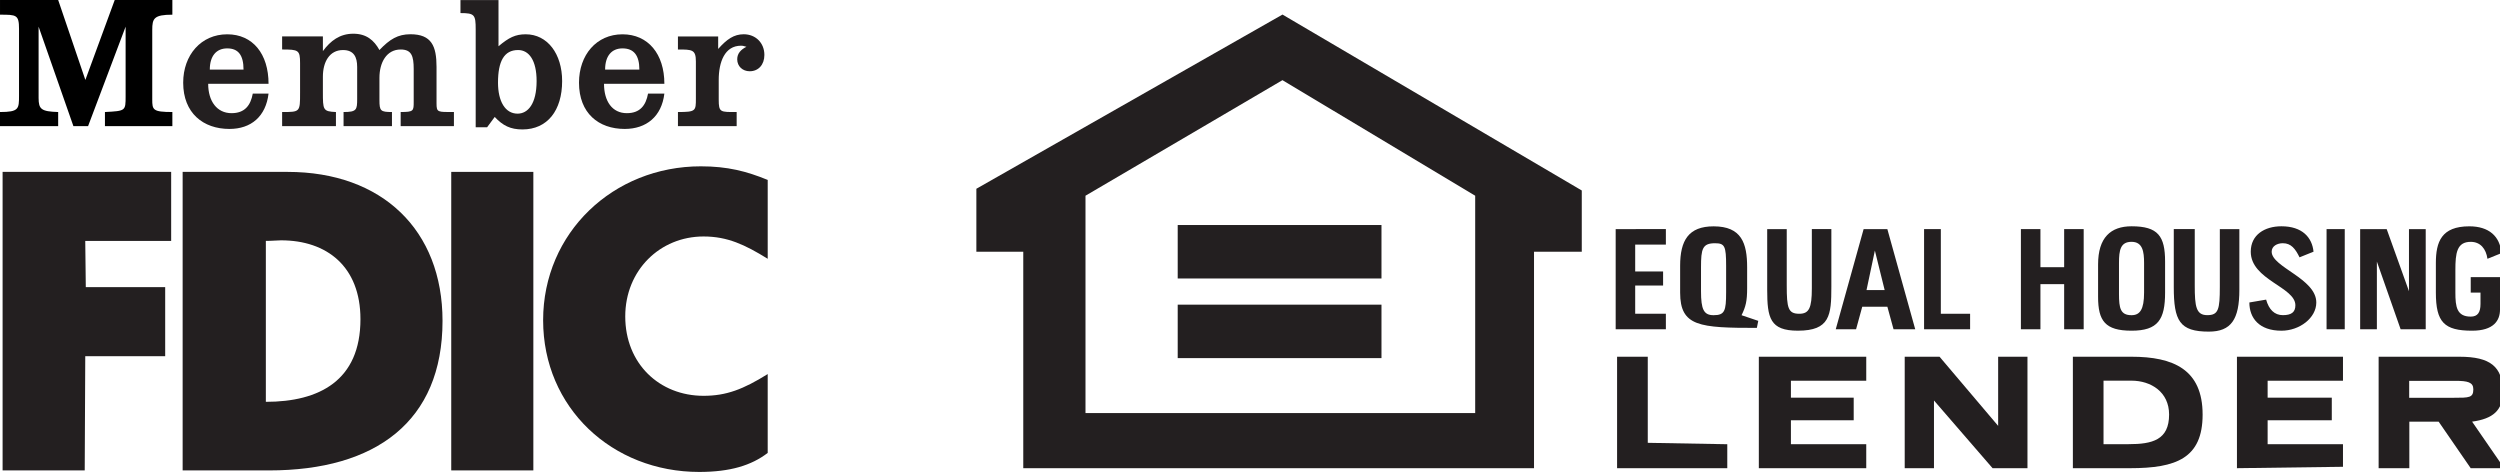
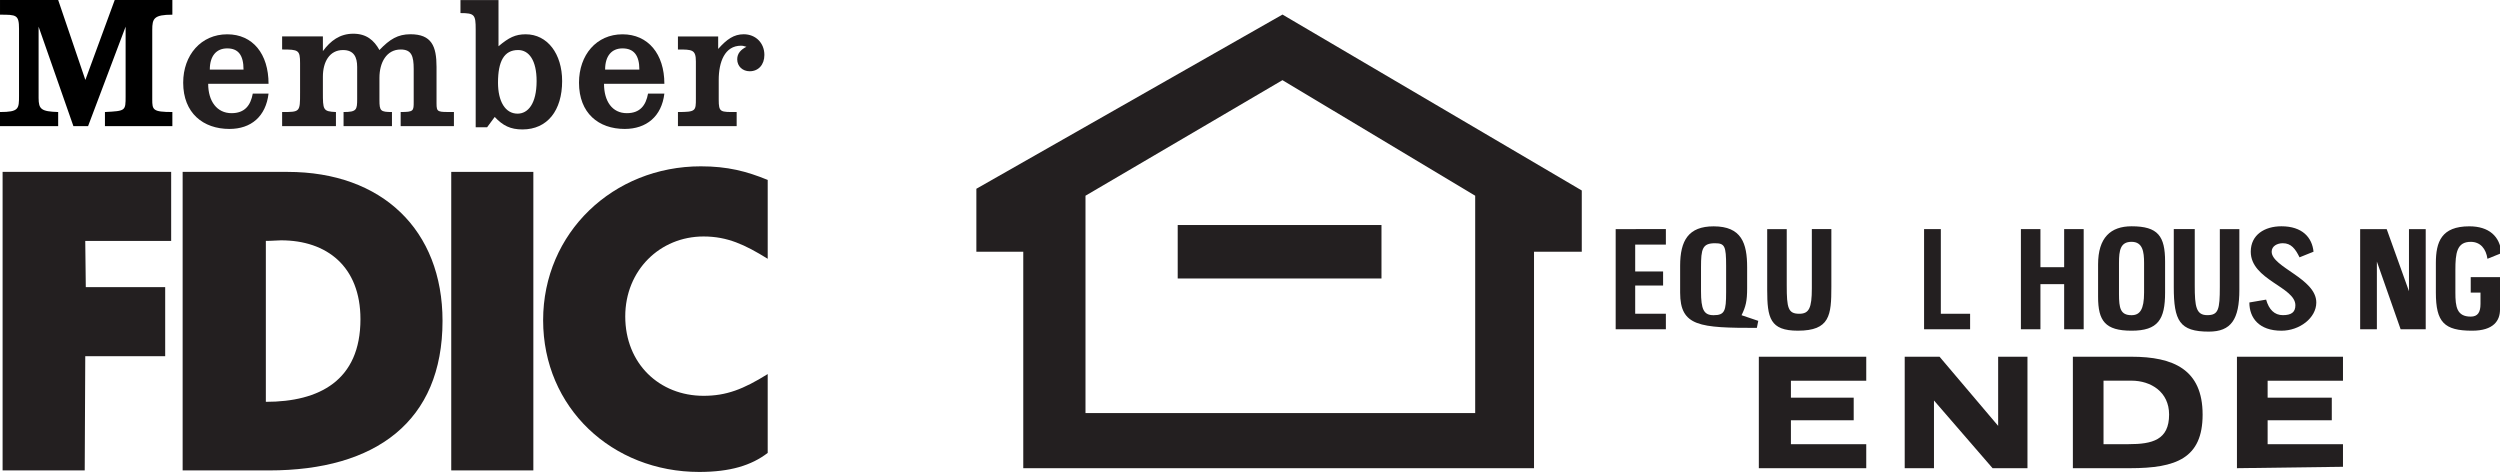
<svg xmlns="http://www.w3.org/2000/svg" enable-background="new 15.971 79.73 271.464 51.247" height="51.247" viewBox="15.971 79.73 271.464 51.247" width="271.464">
  <g fill="#231f20">
    <path d="m133.84 100.982 21.387-12.548 20.928 12.548v23.602h-42.315zm-11.85-.755v6.837h5.093v23.504h55.46v-23.504h5.186v-6.65l-32.499-19.103z" />
    <path d="m143.853 104.164h22.127v5.805h-22.127z" />
-     <path d="m143.853 112.811h22.127v5.805h-22.127z" />
    <path d="m251.504 124.742c0 2.759-1.816 3.218-4.393 3.218h-2.728v-6.896h3.029c2.123 0 4.092 1.227 4.092 3.678m3.639.004c0-4.9-3.18-6.28-7.725-6.28h-6.363v12.103h6.211c4.998-.001 7.877-1.071 7.877-5.823" />
-     <path d="m284.539 122.003c0 .919-.453.919-2.119.919h-4.846v-1.839h4.996c1.366 0 1.969.153 1.969.92m3.199.294c0-2.759-1.365-3.831-4.697-3.831h-8.785v12.103h3.334v-5.055h3.182l3.482 5.055h3.635l-3.484-5.055c2.273-.308 3.333-1.226 3.333-3.217" />
    <path d="m232.941 118.466v7.507l-6.363-7.507h-3.783v12.102h3.178v-7.352l6.363 7.352h3.789v-12.102z" />
-     <path d="m191.563 118.466v12.102h11.966v-2.602l-8.634-.153v-9.347z" />
    <path d="m206.955 118.466v12.102h11.664v-2.602h-8.18v-2.605h6.817v-2.451h-6.817v-1.84h8.18v-2.604z" />
    <path d="m258.871 118.466v12.102l11.514-.152v-2.45h-8.182v-2.605h6.967v-2.451h-6.967v-1.84h8.182v-2.604z" />
-     <path d="m220.619 111.229h-1.971l.908-4.291zm3.319 4.257-3.028-10.879h-2.576l-3.028 10.879h2.207l.672-2.452h2.727l.672 2.452z" />
    <path d="m203.402 111.503c0 1.993-.15 2.452-1.361 2.452-1.063 0-1.365-.615-1.365-2.605v-2.604c0-1.99.152-2.603 1.516-2.603 1.062 0 1.211.306 1.211 2.449v2.911zm1.676 2.454c.455-.92.607-1.533.607-2.912v-2.298c0-2.604-.607-4.44-3.638-4.44-2.728 0-3.637 1.529-3.637 4.287v2.91c0 3.68 2.121 3.83 8.33 3.83l.153-.764z" />
    <path d="m260.219 112.574c0 1.686 1.059 3.066 3.484 3.066 1.967 0 3.785-1.382 3.785-3.066 0-2.604-4.846-3.828-4.846-5.514 0-.612.604-.92 1.211-.92.908 0 1.362.612 1.815 1.532l1.519-.612c-.152-1.533-1.211-2.759-3.484-2.759-1.818 0-3.332.918-3.332 2.759 0 3.062 4.846 3.828 4.846 5.819 0 .767-.455 1.072-1.363 1.072-.91 0-1.514-.612-1.815-1.687z" />
    <path d="m248.787 111.503c0 1.838-.453 2.452-1.361 2.452-1.213 0-1.363-.768-1.363-2.299v-3.371c0-1.379.15-2.297 1.363-2.297 1.211 0 1.361 1.072 1.361 2.297zm2.281 0v-3.37c0-2.758-.76-3.832-3.637-3.832-2.271 0-3.638 1.227-3.638 4.139v3.523c0 2.604.759 3.676 3.638 3.676 2.878 0 3.637-1.225 3.637-4.136" />
    <path d="m280.471 111.503c0 3.218.908 4.136 3.937 4.136 2.346 0 3.028-1.111 3.028-2.299v-3.521h-3.18v1.686h1.061v1.227c0 .92-.303 1.377-1.061 1.377-1.516 0-1.666-1.071-1.666-2.604v-2.452c0-1.837.15-3.063 1.666-3.063 1.061 0 1.666.768 1.816 1.841l1.516-.613c-.152-1.839-1.363-2.913-3.484-2.913-3.028 0-3.633 1.686-3.633 3.983z" />
    <path d="m252.012 104.607v6.281c0 3.676.625 4.851 3.805 4.851 2.427 0 3.316-1.327 3.316-4.546v-6.586h-2.121v6.281c0 2.45-.152 3.063-1.361 3.063-1.213 0-1.362-.92-1.362-3.22v-6.127h-2.276v.003z" />
    <path d="m272.25 104.607v10.877h1.816v-7.351l2.579 7.351h2.724v-10.877h-1.818v6.743l-2.42-6.743z" />
    <path d="m207.863 104.607v6.586c0 3.063.303 4.445 3.332 4.445 3.482 0 3.635-1.687 3.635-4.75v-6.281h-2.119v6.434c0 2.146-.305 2.759-1.363 2.759-1.211 0-1.363-.612-1.363-3.065v-6.127h-2.122z" />
    <path d="m235.412 104.607v10.877h2.121v-4.9h2.576v4.9h2.12v-10.877h-2.12v4.137h-2.576v-4.137z" />
    <path d="m191.41 104.607v10.877h5.451v-1.684h-3.332v-3.062h3.03v-1.534h-3.03v-2.911h3.332v-1.686z" />
    <path d="m224.898 104.607v10.877h4.998v-1.684h-3.179v-9.193z" />
-     <path d="m268.602 104.607h1.974v10.877h-1.974z" />
    <path d="m46.491 105.826c4.96 0 8.62 2.836 8.62 8.564 0 6.672-4.485 8.973-10.273 8.973v-17.475c.71.001 1.241-.062 1.653-.062m-10.688-7.432v32.417h9.386c11.574 0 18.834-5.313 18.834-16.237 0-9.859-6.553-16.179-16.825-16.179h-11.395z" />
    <path d="m99.333 107.83v-8.563c-2.302-.943-4.369-1.477-7.262-1.477-9.504 0-17.124 7.207-17.124 16.711 0 9.509 7.5 16.474 16.947 16.474 3.366 0 5.666-.707 7.438-2.065v-8.562c-2.656 1.651-4.486 2.361-6.966 2.361-4.782 0-8.502-3.482-8.502-8.621 0-5.018 3.778-8.681 8.502-8.681 2.598.001 4.488.89 6.967 2.423" />
  </g>
  <path d="m15.971 91.895v1.534h6.316v-1.534c-1.83-.059-2.125-.295-2.125-1.534v-7.736l3.78 10.804h1.592l4.077-10.804v7.557c0 1.595 0 1.595-2.245 1.712v1.534h7.321v-1.534c-2.124 0-2.184-.236-2.184-1.358v-7.559c0-1.238.177-1.652 2.184-1.652v-1.595h-6.259l-3.188 8.681-2.952-8.681h-6.316v1.595c1.771 0 2.065 0 2.065 1.535v7.263c-.001 1.417-.001 1.772-2.066 1.772" />
  <path d="m46.606 91.895v1.534h5.843v-1.534c-1.417-.059-1.417-.236-1.417-2.186v-1.653c0-1.594.709-2.892 2.186-2.892 1.18 0 1.536.769 1.536 1.831v3.482c0 1.181-.059 1.417-1.477 1.417v1.534h5.256v-1.534c-1.242 0-1.36-.118-1.36-1.298v-2.423c0-1.653.77-3.069 2.305-3.069 1.18 0 1.415.708 1.415 2.125v3.544c0 1.002 0 1.12-1.415 1.12v1.534h5.783v-1.534c-1.77 0-1.889.06-1.889-.944v-3.955c0-2.247-.531-3.545-2.833-3.545-1.358 0-2.242.533-3.367 1.714-.588-1.064-1.416-1.772-2.834-1.772-1.474 0-2.478.769-3.306 1.889v-1.594h-4.427v1.418c1.771 0 1.949.059 1.949 1.476v3.247c.001 2.068.001 2.068-1.948 2.068" fill="#231f20" />
  <path d="m16.253 98.394v32.415h8.917l.059-12.399h8.679v-7.499h-8.621l-.058-5.018h9.328v-7.499z" fill="#231f20" />
  <path d="m74.239 88.527c0 2.481-.944 3.544-2.067 3.544-1.357 0-2.125-1.358-2.125-3.366 0-2.302.649-3.542 2.184-3.542 1.18 0 2.008 1.122 2.008 3.364m-8.268-8.791v1.415c1.534 0 1.653.177 1.653 1.772v10.629h1.238l.829-1.123c.883.946 1.712 1.357 3.008 1.357 2.717 0 4.312-2.065 4.312-5.254 0-2.953-1.594-5.078-3.955-5.078-1.124 0-1.831.354-2.955 1.3v-5.018z" fill="#231f20" />
  <path d="m89.586 91.895v1.534h6.376v-1.534c-1.771 0-1.948.06-1.948-1.358v-2.125c0-1.949.65-3.719 2.422-3.719.117 0 .234 0 .588.117-.588.296-1.002.709-1.002 1.357 0 .769.591 1.301 1.358 1.301.945 0 1.592-.711 1.592-1.772 0-1.298-.943-2.245-2.242-2.245-1.064 0-1.831.533-2.776 1.595v-1.358h-4.369v1.418c1.535 0 1.949 0 1.949 1.297v4.016c.001 1.358.001 1.476-1.948 1.476" fill="#231f20" />
  <path d="m83.566 84.984c1.24 0 1.831.767 1.831 2.302h-3.719c-.001-1.477.706-2.302 1.888-2.302m-2.008 3.845h6.554c0-3.248-1.771-5.374-4.546-5.374-2.834 0-4.724 2.246-4.724 5.255 0 3.308 2.125 5.021 4.96 5.021 2.361 0 4.016-1.357 4.31-3.839h-1.772c-.237 1.3-.885 2.127-2.303 2.127-1.595-.001-2.479-1.302-2.479-3.19" fill="#231f20" />
  <path d="m40.644 84.984c1.18 0 1.771.708 1.771 2.302h-3.662c-.001-1.477.707-2.302 1.891-2.302m-2.068 3.845h6.555c0-3.248-1.712-5.374-4.487-5.374-2.835 0-4.782 2.246-4.782 5.255 0 3.308 2.183 5.021 5.018 5.021 2.361 0 3.956-1.357 4.251-3.839h-1.712c-.236 1.3-.887 2.127-2.304 2.127-1.592-.001-2.539-1.302-2.539-3.19" fill="#231f20" />
  <path d="m64.97 98.394h8.915v32.415h-8.915z" fill="#231f20" />
</svg>